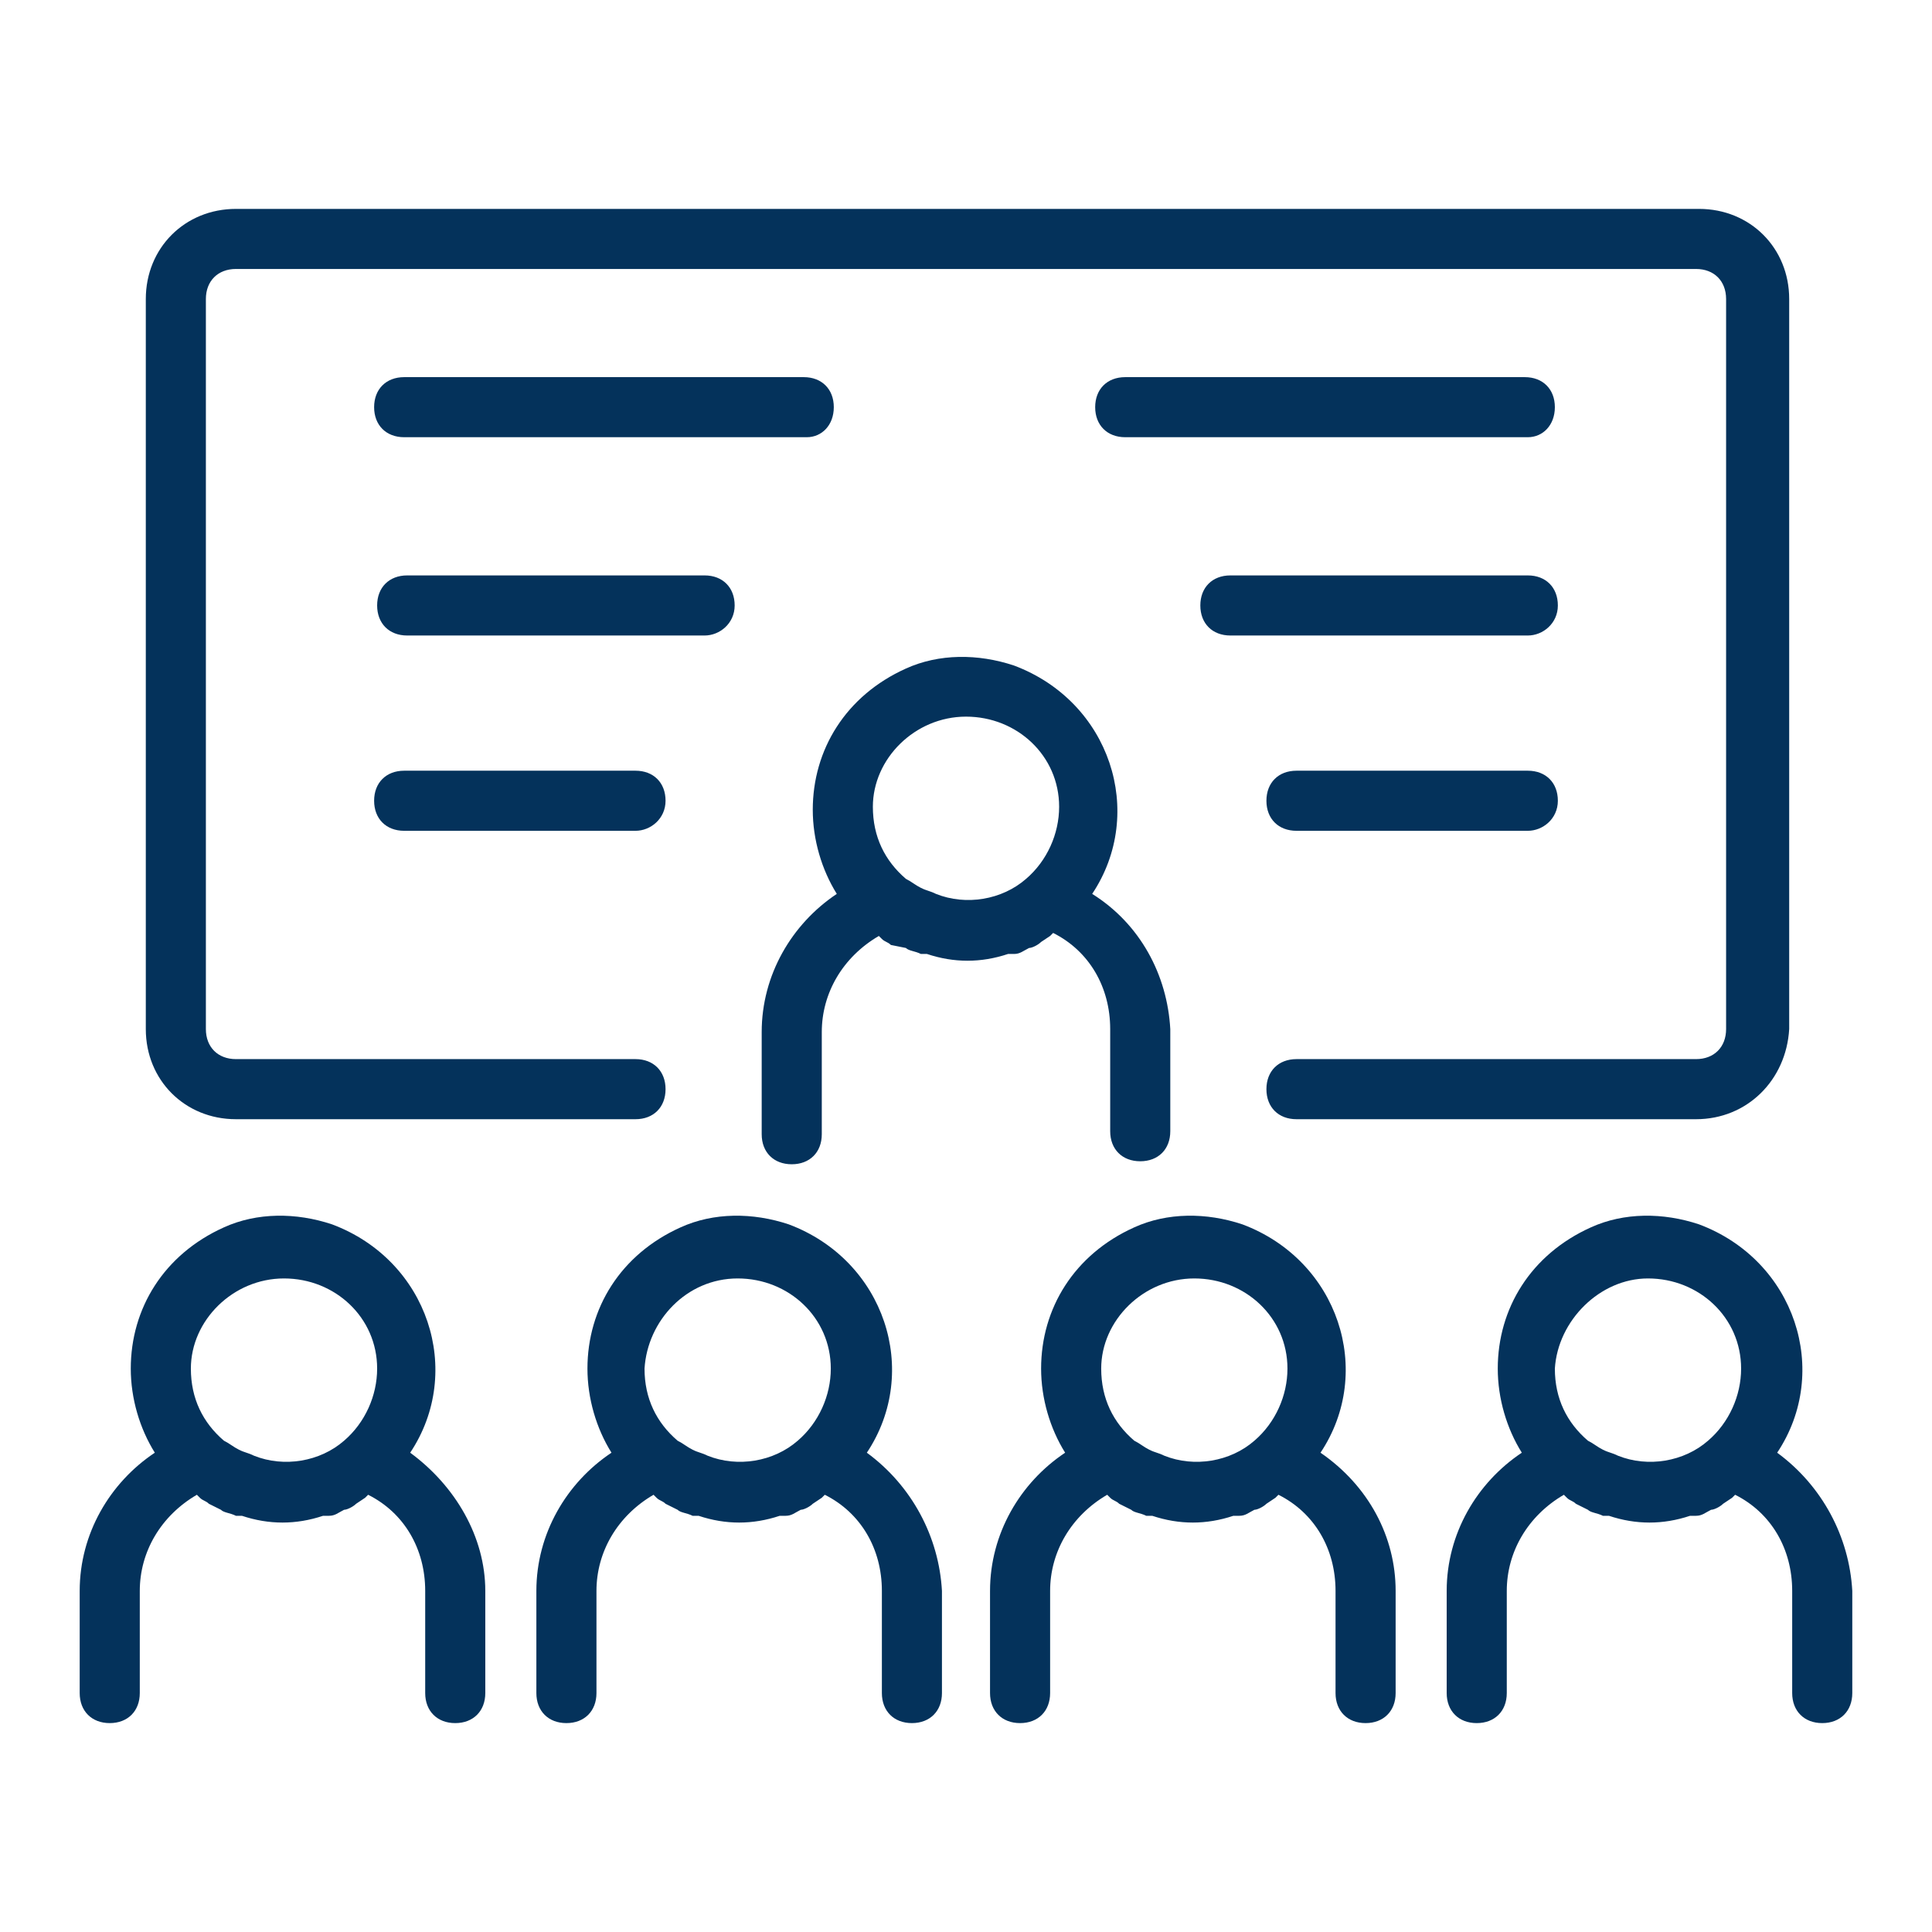
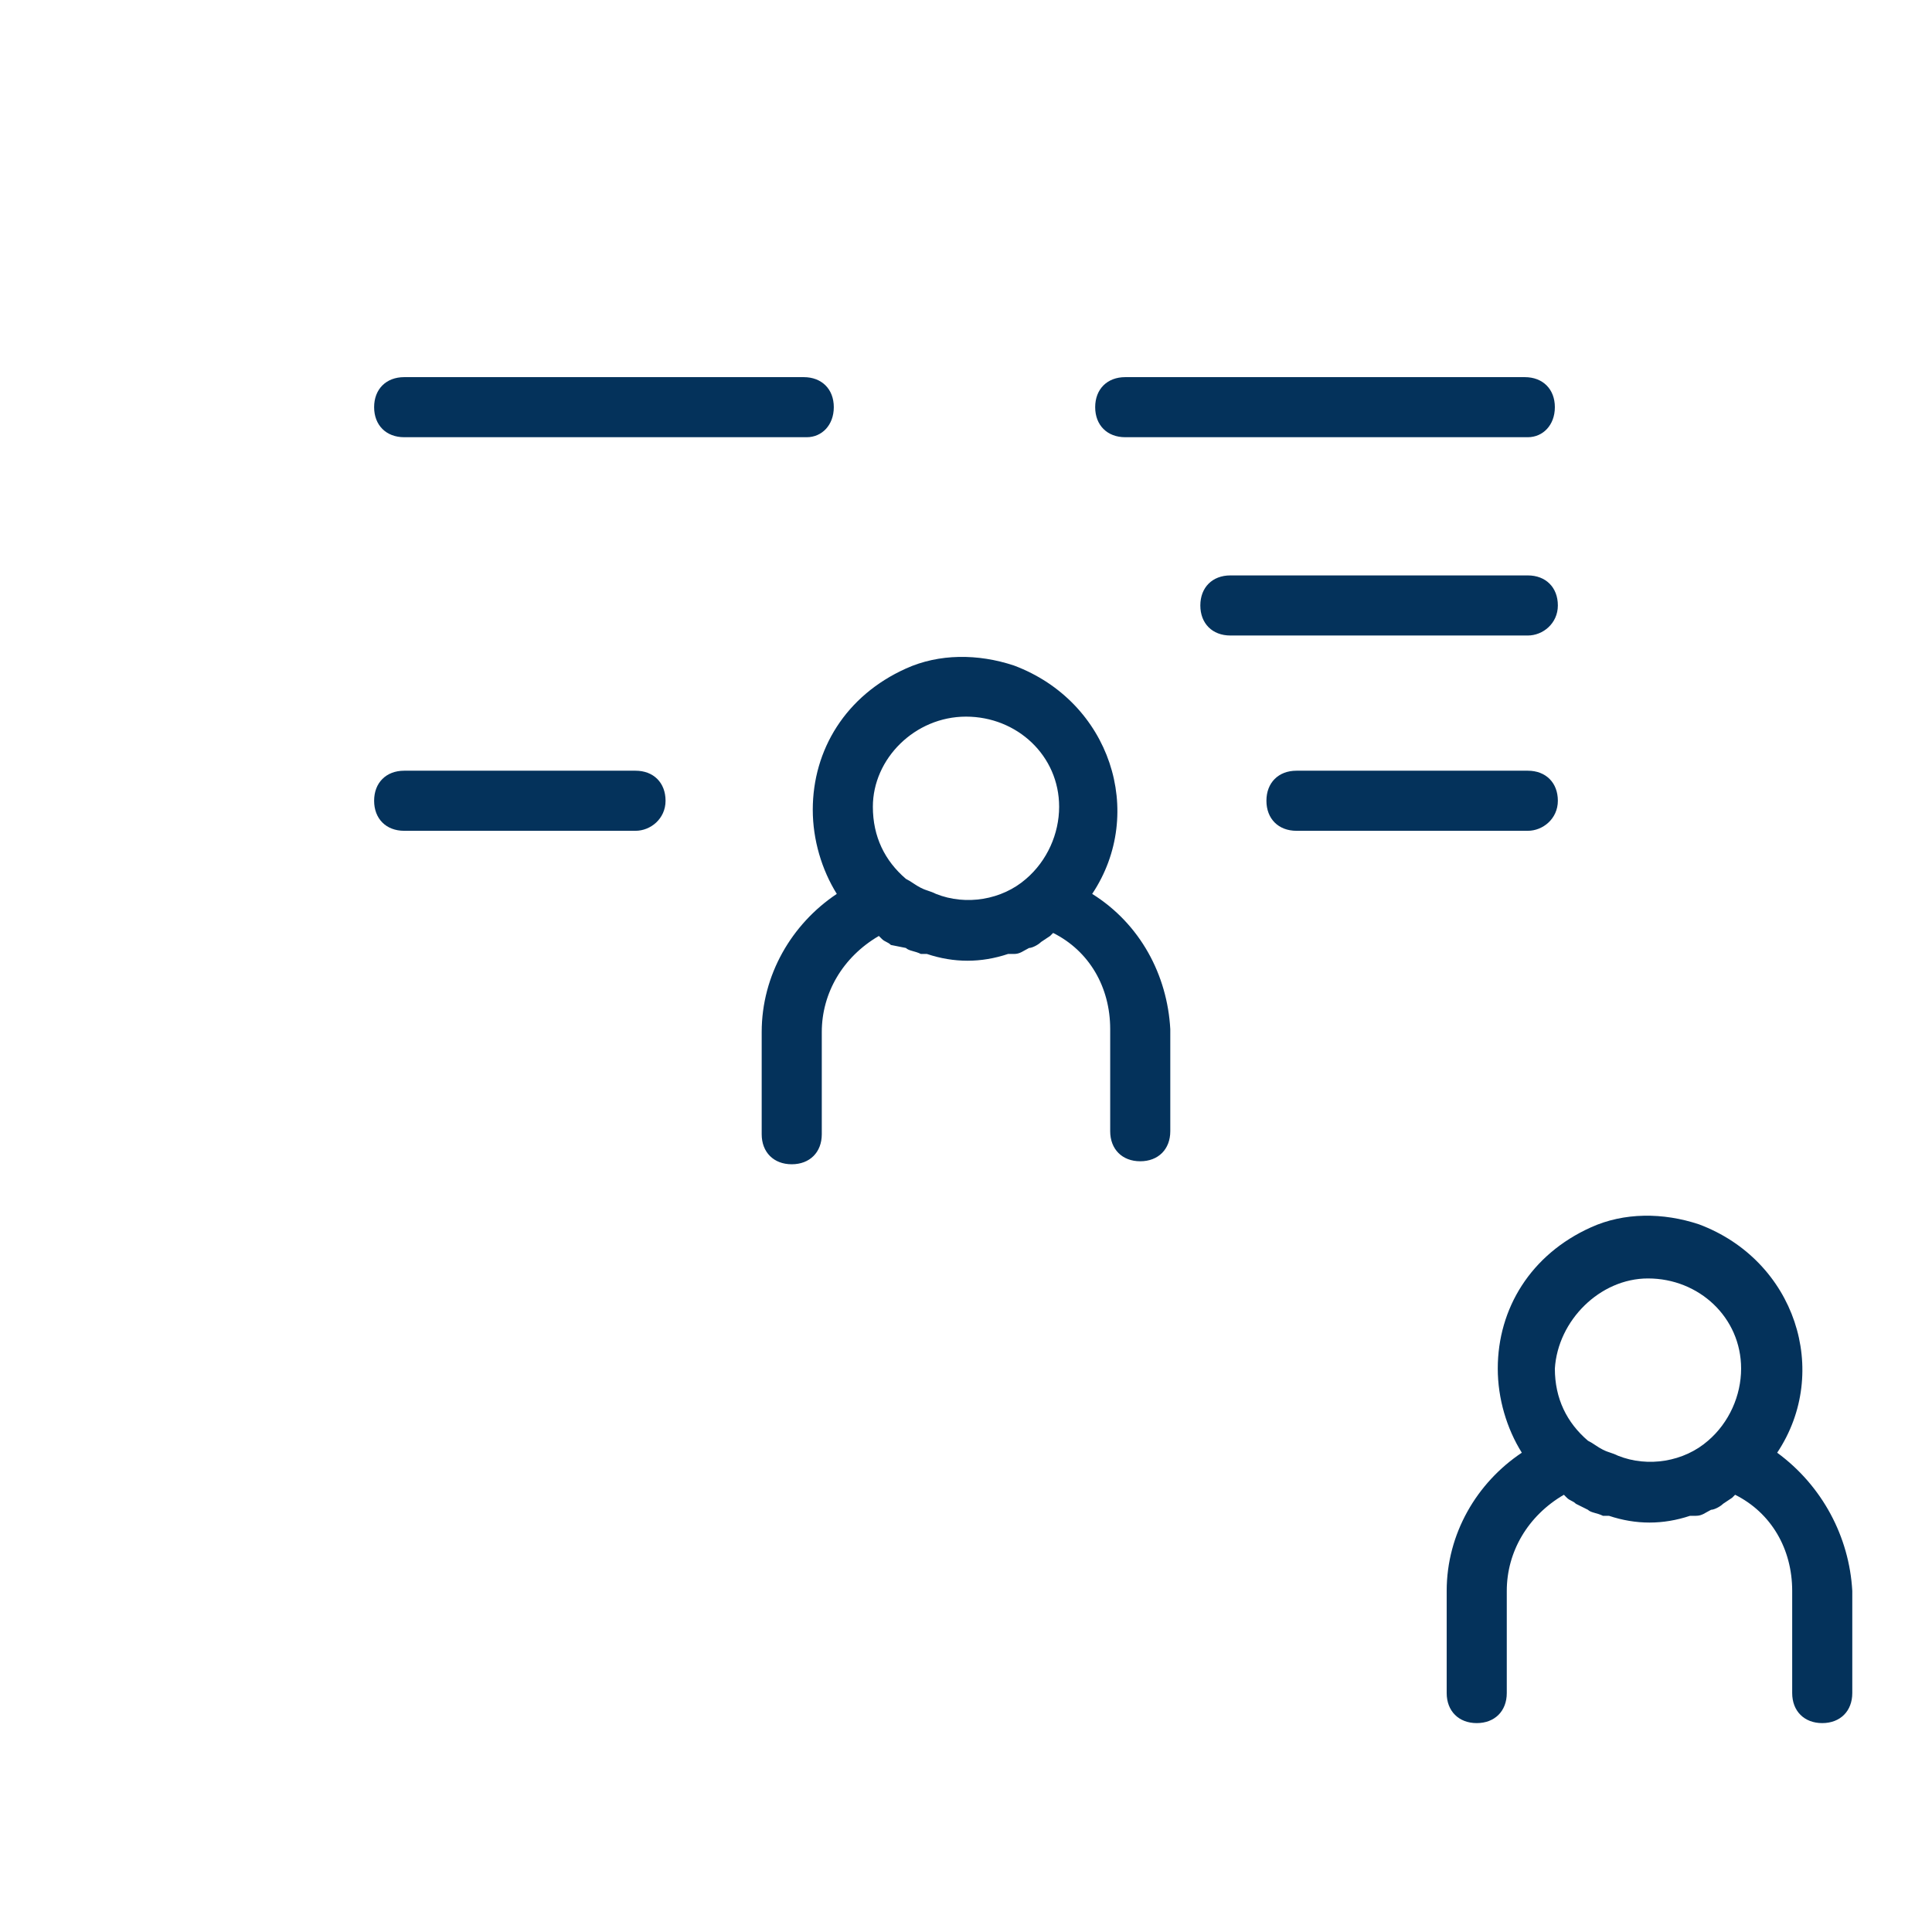
<svg xmlns="http://www.w3.org/2000/svg" width="500" zoomAndPan="magnify" viewBox="0 0 375 375" height="500" preserveAspectRatio="xMidYMid meet" version="1.0">
  <defs>
    <clipPath id="f3dc39f34a">
      <path d="M 192 235 L 271 235 L 271 334.547 L 192 334.547 Z M 192 235 " clip-rule="nonzero" />
    </clipPath>
    <clipPath id="27ac650966">
      <path d="M 280 235 L 360 235 L 360 334.547 L 280 334.547 Z M 280 235 " clip-rule="nonzero" />
    </clipPath>
    <clipPath id="cf7db83289">
      <path d="M 104 235 L 183 235 L 183 334.547 L 104 334.547 Z M 104 235 " clip-rule="nonzero" />
    </clipPath>
    <clipPath id="532bba2cb6">
      <path d="M 15 235 L 95 235 L 95 334.547 L 15 334.547 Z M 15 235 " clip-rule="nonzero" />
    </clipPath>
    <clipPath id="2b3c4653ff">
-       <path d="M 28 40.547 L 348 40.547 L 348 218 L 28 218 Z M 28 40.547 " clip-rule="nonzero" />
-     </clipPath>
+       </clipPath>
  </defs>
  <g clip-path="url(#f3dc39f34a)">
-     <path fill="#04325b" d="M 256.309 281.969 C 266.809 266.223 259.809 244.648 241.148 237.648 C 234.152 235.316 226.57 235.316 220.156 238.23 C 208.492 243.48 202.078 253.977 202.078 265.641 C 202.078 271.473 203.828 277.305 206.742 281.969 C 197.996 287.801 192.164 297.715 192.164 308.793 L 192.164 328.621 C 192.164 332.117 194.496 334.453 197.996 334.453 C 201.496 334.453 203.828 332.117 203.828 328.621 L 203.828 308.793 C 203.828 301.211 207.91 294.215 214.906 290.133 L 215.488 290.715 C 216.074 291.297 216.656 291.297 217.238 291.883 L 219.57 293.047 C 220.156 293.633 221.32 293.633 222.488 294.215 L 223.652 294.215 C 228.902 295.965 234.152 295.965 239.398 294.215 L 240.566 294.215 C 241.73 294.215 242.316 293.633 243.48 293.047 C 244.062 293.047 245.23 292.465 245.812 291.883 L 247.562 290.715 L 248.145 290.133 C 255.145 293.633 259.227 300.629 259.227 308.793 L 259.227 328.621 C 259.227 332.117 261.559 334.453 265.059 334.453 C 268.555 334.453 270.891 332.117 270.891 328.621 L 270.891 308.793 C 270.891 298.297 265.641 288.383 256.309 281.969 Z M 231.816 248.145 C 241.73 248.145 249.895 255.727 249.895 265.641 C 249.895 270.887 247.562 276.137 243.48 279.637 C 238.816 283.719 231.816 284.883 225.988 282.551 C 224.82 281.969 224.238 281.969 223.07 281.387 C 221.906 280.801 221.32 280.219 220.156 279.637 C 216.074 276.137 213.742 271.473 213.742 265.641 C 213.742 256.309 221.906 248.145 231.816 248.145 Z M 231.816 248.145 " fill-opacity="1" fill-rule="nonzero" />
-   </g>
+     </g>
  <g clip-path="url(#27ac650966)">
    <path fill="#04325b" d="M 344.949 281.969 C 355.445 266.223 348.449 244.648 329.785 237.648 C 322.789 235.316 315.207 235.316 308.793 238.23 C 297.129 243.48 290.715 253.977 290.715 265.641 C 290.715 271.473 292.465 277.305 295.383 281.969 C 286.633 287.801 280.801 297.715 280.801 308.793 L 280.801 328.621 C 280.801 332.117 283.137 334.453 286.633 334.453 C 290.133 334.453 292.465 332.117 292.465 328.621 L 292.465 308.793 C 292.465 301.211 296.547 294.215 303.547 290.133 L 304.129 290.715 C 304.711 291.297 305.293 291.297 305.879 291.883 L 308.211 293.047 C 308.793 293.633 309.961 293.633 311.125 294.215 L 312.293 294.215 C 317.539 295.965 322.789 295.965 328.039 294.215 L 329.203 294.215 C 330.371 294.215 330.953 293.633 332.121 293.047 C 332.703 293.047 333.867 292.465 334.453 291.883 L 336.203 290.715 L 336.785 290.133 C 343.781 293.633 347.863 300.629 347.863 308.793 L 347.863 328.621 C 347.863 332.117 350.195 334.453 353.695 334.453 C 357.195 334.453 359.527 332.117 359.527 328.621 L 359.527 308.793 C 358.945 298.297 353.695 288.383 344.949 281.969 Z M 319.875 248.145 C 329.785 248.145 337.949 255.727 337.949 265.641 C 337.949 270.887 335.617 276.137 331.535 279.637 C 326.871 283.719 319.875 284.883 314.043 282.551 C 312.875 281.969 312.293 281.969 311.125 281.387 C 309.961 280.801 309.375 280.219 308.211 279.637 C 304.129 276.137 301.797 271.473 301.797 265.641 C 302.379 256.309 310.543 248.145 319.875 248.145 Z M 319.875 248.145 " fill-opacity="1" fill-rule="nonzero" />
  </g>
  <g clip-path="url(#cf7db83289)">
-     <path fill="#04325b" d="M 168.254 281.969 C 178.75 266.223 171.754 244.648 153.094 237.648 C 146.094 235.316 138.516 235.316 132.102 238.23 C 120.438 243.48 114.023 253.977 114.023 265.641 C 114.023 271.473 115.773 277.305 118.688 281.969 C 109.941 287.801 104.109 297.715 104.109 308.793 L 104.109 328.621 C 104.109 332.117 106.441 334.453 109.941 334.453 C 113.438 334.453 115.773 332.117 115.773 328.621 L 115.773 308.793 C 115.773 301.211 119.855 294.215 126.852 290.133 L 127.434 290.715 C 128.02 291.297 128.602 291.297 129.184 291.883 L 131.516 293.047 C 132.102 293.633 133.266 293.633 134.434 294.215 L 135.598 294.215 C 140.848 295.965 146.094 295.965 151.344 294.215 L 152.512 294.215 C 153.676 294.215 154.258 293.633 155.426 293.047 C 156.008 293.047 157.176 292.465 157.758 291.883 L 159.508 290.715 L 160.09 290.133 C 167.09 293.633 171.172 300.629 171.172 308.793 L 171.172 328.621 C 171.172 332.117 173.504 334.453 177.004 334.453 C 180.5 334.453 182.832 332.117 182.832 328.621 L 182.832 308.793 C 182.25 298.297 177.004 288.383 168.254 281.969 Z M 143.18 248.145 C 153.094 248.145 161.258 255.727 161.258 265.641 C 161.258 270.887 158.926 276.137 154.844 279.637 C 150.176 283.719 143.18 284.883 137.348 282.551 C 136.184 281.969 135.598 281.969 134.434 281.387 C 133.266 280.801 132.684 280.219 131.516 279.637 C 127.434 276.137 125.102 271.473 125.102 265.641 C 125.684 256.309 133.266 248.145 143.18 248.145 Z M 143.18 248.145 " fill-opacity="1" fill-rule="nonzero" />
-   </g>
+     </g>
  <g clip-path="url(#532bba2cb6)">
-     <path fill="#04325b" d="M 79.617 281.969 C 90.113 266.223 83.117 244.648 64.453 237.648 C 57.457 235.316 49.875 235.316 43.461 238.23 C 31.797 243.48 25.383 253.977 25.383 265.641 C 25.383 271.473 27.133 277.305 30.051 281.969 C 21.301 287.801 15.469 297.715 15.469 308.793 L 15.469 328.621 C 15.469 332.117 17.805 334.453 21.301 334.453 C 24.801 334.453 27.133 332.117 27.133 328.621 L 27.133 308.793 C 27.133 301.211 31.215 294.215 38.215 290.133 L 38.797 290.715 C 39.379 291.297 39.961 291.297 40.547 291.883 L 42.879 293.047 C 43.461 293.633 44.629 293.633 45.793 294.215 L 46.961 294.215 C 52.207 295.965 57.457 295.965 62.707 294.215 L 63.871 294.215 C 65.039 294.215 65.621 293.633 66.789 293.047 C 67.371 293.047 68.535 292.465 69.121 291.883 L 70.871 290.715 L 71.453 290.133 C 78.449 293.633 82.531 300.629 82.531 308.793 L 82.531 328.621 C 82.531 332.117 84.863 334.453 88.363 334.453 C 91.863 334.453 94.195 332.117 94.195 328.621 L 94.195 308.793 C 94.195 298.297 88.363 288.383 79.617 281.969 Z M 55.125 248.145 C 65.039 248.145 73.203 255.727 73.203 265.641 C 73.203 270.887 70.871 276.137 66.789 279.637 C 62.121 283.719 55.125 284.883 49.293 282.551 C 48.125 281.969 47.543 281.969 46.379 281.387 C 45.211 280.801 44.629 280.219 43.461 279.637 C 39.379 276.137 37.047 271.473 37.047 265.641 C 37.047 256.309 45.211 248.145 55.125 248.145 Z M 55.125 248.145 " fill-opacity="1" fill-rule="nonzero" />
-   </g>
+     </g>
  <path fill="#04325b" d="M 211.992 173.504 C 222.488 157.758 215.488 136.18 196.828 129.184 C 189.832 126.852 182.25 126.852 175.836 129.766 C 164.172 135.016 157.758 145.512 157.758 157.176 C 157.758 163.008 159.508 168.836 162.422 173.504 C 153.676 179.336 147.844 189.246 147.844 200.328 L 147.844 220.156 C 147.844 223.652 150.176 225.984 153.676 225.984 C 157.176 225.984 159.508 223.652 159.508 220.156 L 159.508 200.328 C 159.508 192.746 163.59 185.75 170.586 181.668 L 171.172 182.25 C 171.754 182.832 172.336 182.832 172.922 183.418 L 175.836 184 C 176.418 184.582 177.586 184.582 178.75 185.164 L 179.918 185.164 C 185.168 186.914 190.414 186.914 195.664 185.164 L 196.828 185.164 C 197.996 185.164 198.578 184.582 199.746 184 C 200.328 184 201.496 183.418 202.078 182.832 L 203.828 181.668 L 204.41 181.082 C 211.406 184.582 215.488 191.582 215.488 199.746 L 215.488 219.57 C 215.488 223.07 217.824 225.402 221.32 225.402 C 224.82 225.402 227.152 223.07 227.152 219.57 L 227.152 199.746 C 226.57 189.246 221.32 179.336 211.992 173.504 Z M 187.5 139.098 C 197.414 139.098 205.578 146.68 205.578 156.59 C 205.578 161.84 203.242 167.09 199.16 170.586 C 194.496 174.668 187.5 175.836 181.668 173.504 C 180.5 172.918 179.918 172.918 178.75 172.336 C 177.586 171.754 177.004 171.172 175.836 170.586 C 171.754 167.09 169.422 162.422 169.422 156.59 C 169.422 147.262 177.586 139.098 187.5 139.098 Z M 187.5 139.098 " fill-opacity="1" fill-rule="nonzero" />
  <g clip-path="url(#2b3c4653ff)">
    <path fill="#04325b" d="M 329.203 217.238 L 251.645 217.238 C 248.145 217.238 245.812 214.906 245.812 211.406 C 245.812 207.91 248.145 205.574 251.645 205.574 L 329.203 205.574 C 332.703 205.574 335.035 203.242 335.035 199.746 L 335.035 58.039 C 335.035 54.539 332.703 52.207 329.203 52.207 L 45.793 52.207 C 42.297 52.207 39.961 54.539 39.961 58.039 L 39.961 199.746 C 39.961 203.242 42.297 205.574 45.793 205.574 L 123.352 205.574 C 126.852 205.574 129.184 207.91 129.184 211.406 C 129.184 214.906 126.852 217.238 123.352 217.238 L 45.793 217.238 C 35.879 217.238 28.301 209.656 28.301 199.746 L 28.301 58.039 C 28.301 48.125 35.879 40.547 45.793 40.547 L 329.785 40.547 C 339.699 40.547 347.281 48.125 347.281 58.039 L 347.281 199.746 C 346.699 209.656 339.117 217.238 329.203 217.238 Z M 329.203 217.238 " fill-opacity="1" fill-rule="nonzero" />
  </g>
  <path fill="#04325b" d="M 156.594 84.863 L 78.449 84.863 C 74.953 84.863 72.617 82.531 72.617 79.031 C 72.617 75.535 74.953 73.203 78.449 73.203 L 156.008 73.203 C 159.508 73.203 161.84 75.535 161.84 79.031 C 161.84 82.531 159.508 84.863 156.594 84.863 Z M 156.594 84.863 " fill-opacity="1" fill-rule="nonzero" />
-   <path fill="#04325b" d="M 136.766 123.352 L 79.035 123.352 C 75.535 123.352 73.203 121.02 73.203 117.52 C 73.203 114.023 75.535 111.688 79.035 111.688 L 136.766 111.688 C 140.266 111.688 142.598 114.023 142.598 117.52 C 142.598 121.02 139.68 123.352 136.766 123.352 Z M 136.766 123.352 " fill-opacity="1" fill-rule="nonzero" />
  <path fill="#04325b" d="M 123.352 161.258 L 78.449 161.258 C 74.953 161.258 72.617 158.926 72.617 155.426 C 72.617 151.926 74.953 149.594 78.449 149.594 L 123.352 149.594 C 126.852 149.594 129.184 151.926 129.184 155.426 C 129.184 158.926 126.27 161.258 123.352 161.258 Z M 123.352 161.258 " fill-opacity="1" fill-rule="nonzero" />
  <path fill="#04325b" d="M 296.547 84.863 L 218.406 84.863 C 214.906 84.863 212.574 82.531 212.574 79.031 C 212.574 75.535 214.906 73.203 218.406 73.203 L 295.965 73.203 C 299.465 73.203 301.797 75.535 301.797 79.031 C 301.797 82.531 299.465 84.863 296.547 84.863 Z M 296.547 84.863 " fill-opacity="1" fill-rule="nonzero" />
  <path fill="#04325b" d="M 296.547 123.352 L 238.816 123.352 C 235.316 123.352 232.984 121.02 232.984 117.52 C 232.984 114.023 235.316 111.688 238.816 111.688 L 296.547 111.688 C 300.047 111.688 302.379 114.023 302.379 117.52 C 302.379 121.02 299.465 123.352 296.547 123.352 Z M 296.547 123.352 " fill-opacity="1" fill-rule="nonzero" />
  <path fill="#04325b" d="M 296.547 161.258 L 251.645 161.258 C 248.145 161.258 245.812 158.926 245.812 155.426 C 245.812 151.926 248.145 149.594 251.645 149.594 L 296.547 149.594 C 300.047 149.594 302.379 151.926 302.379 155.426 C 302.379 158.926 299.465 161.258 296.547 161.258 Z M 296.547 161.258 " fill-opacity="1" fill-rule="nonzero" />
</svg>